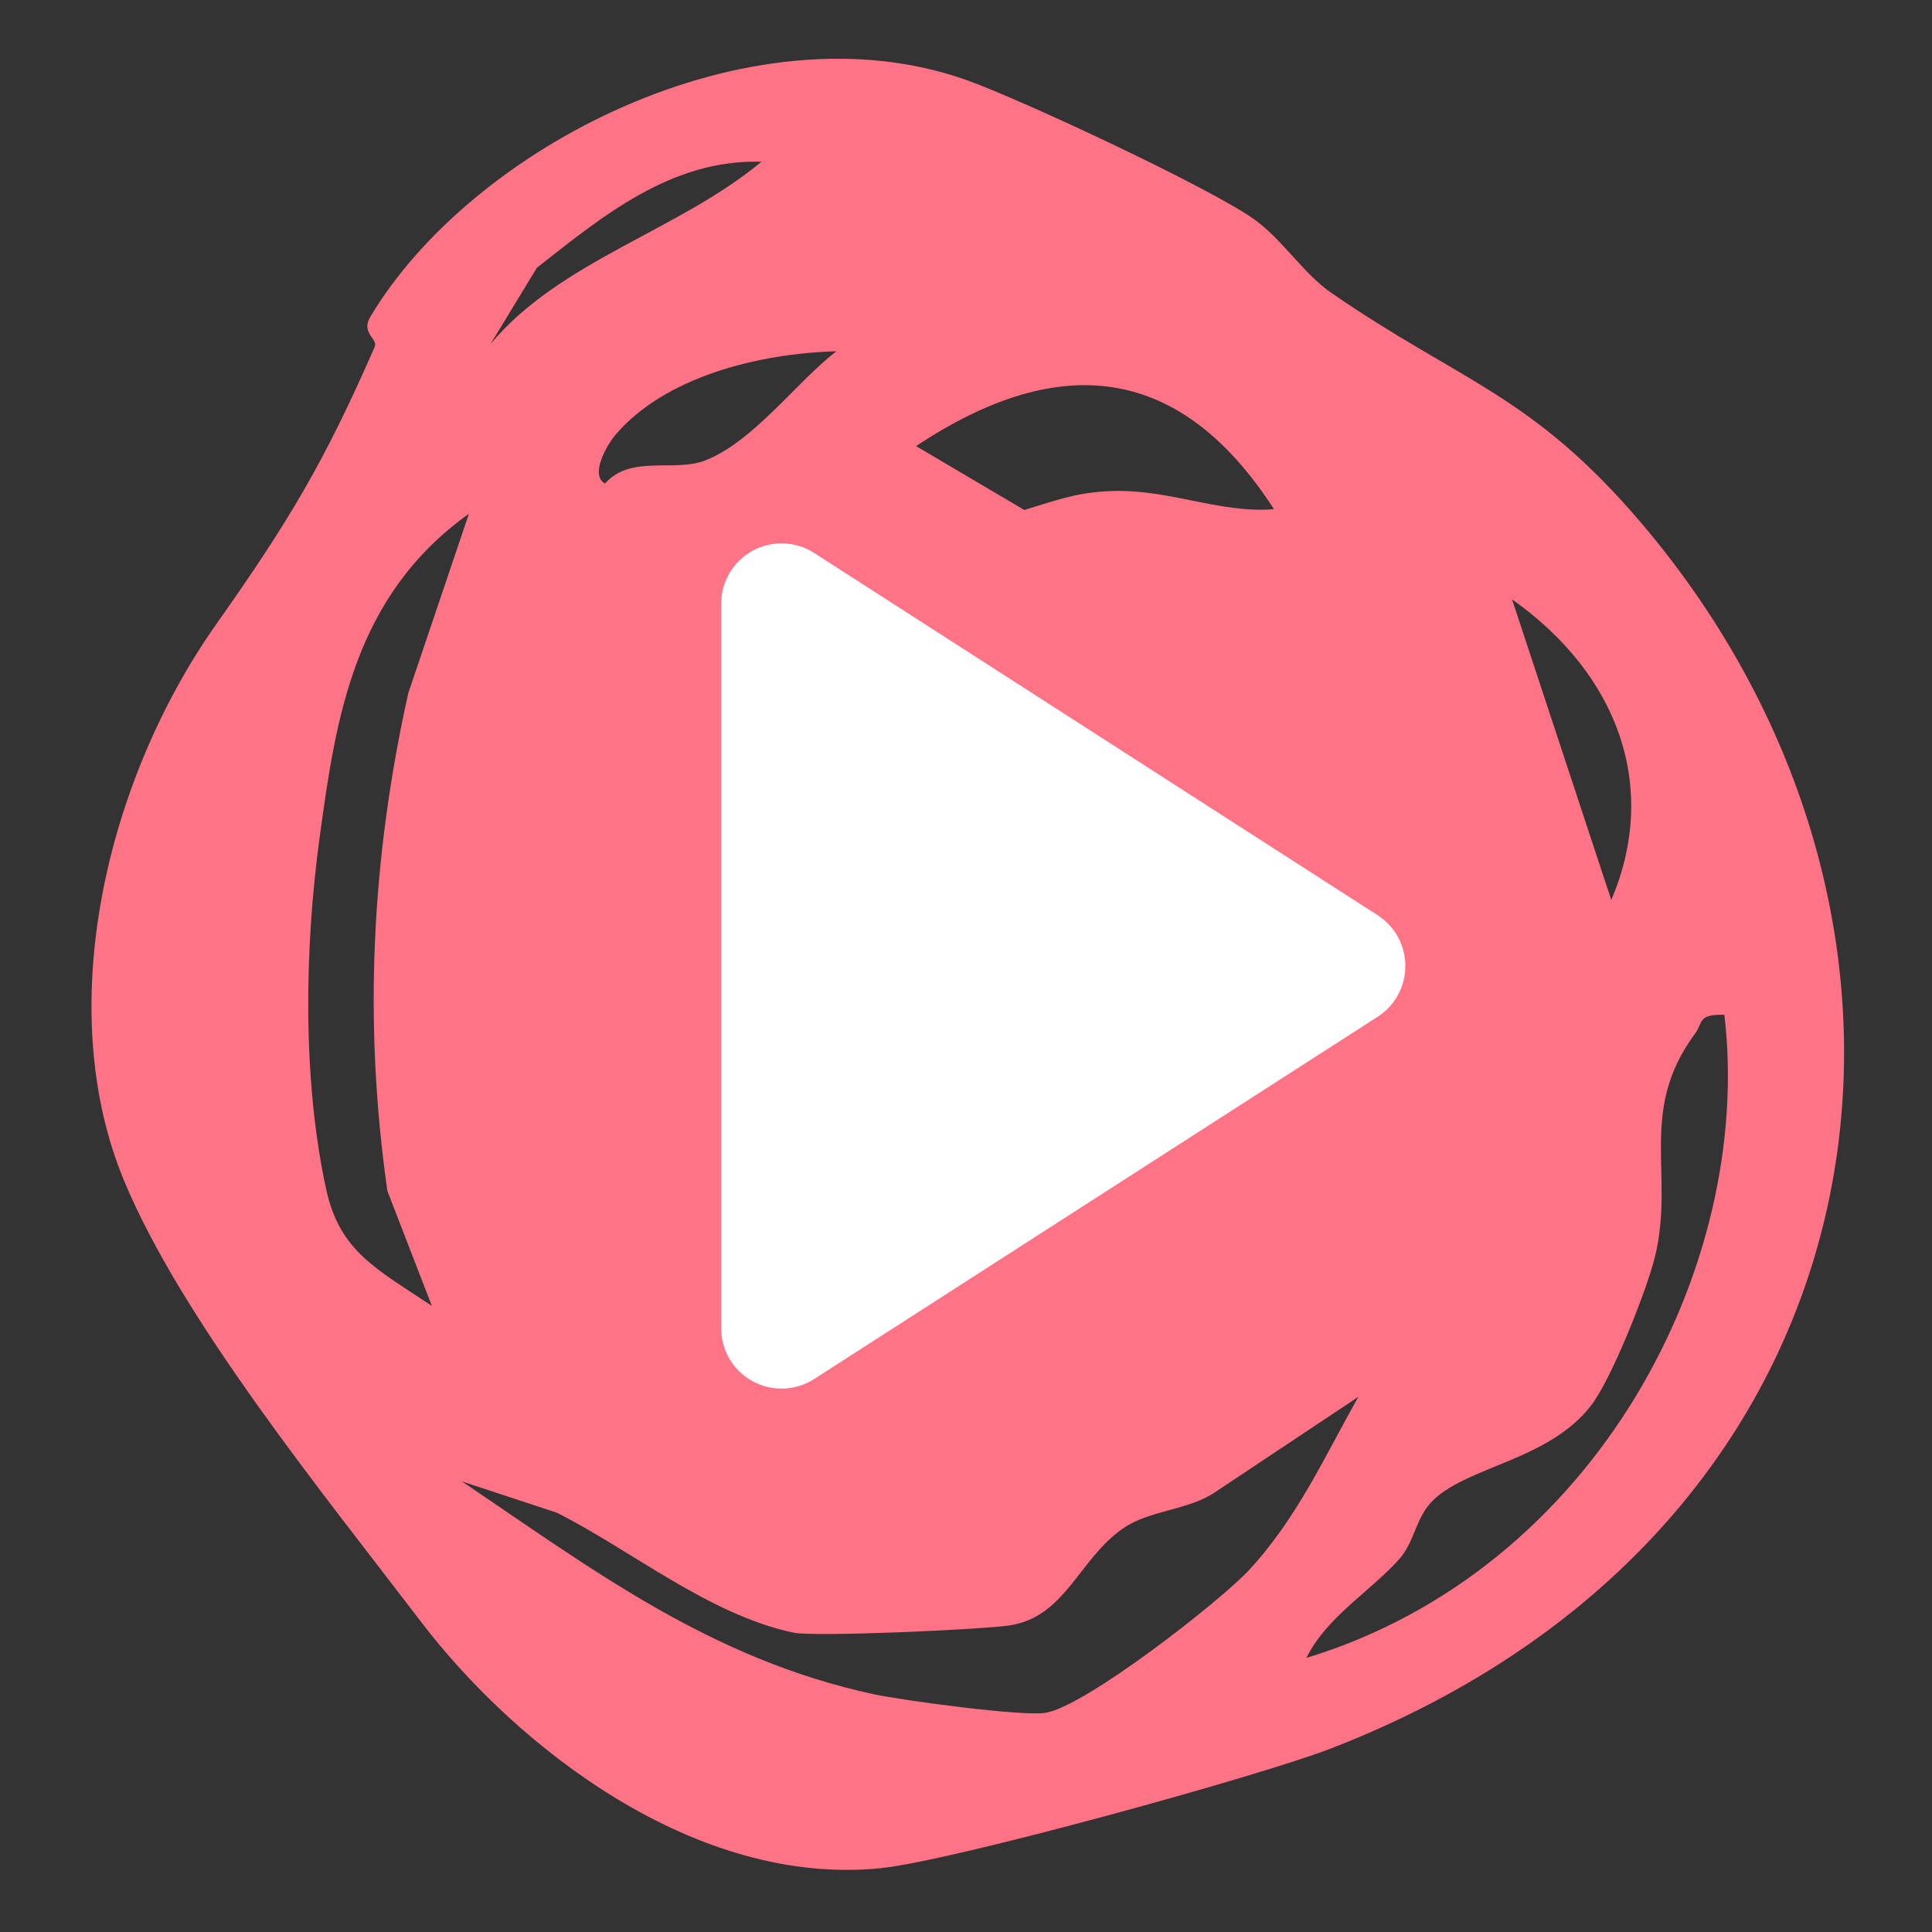
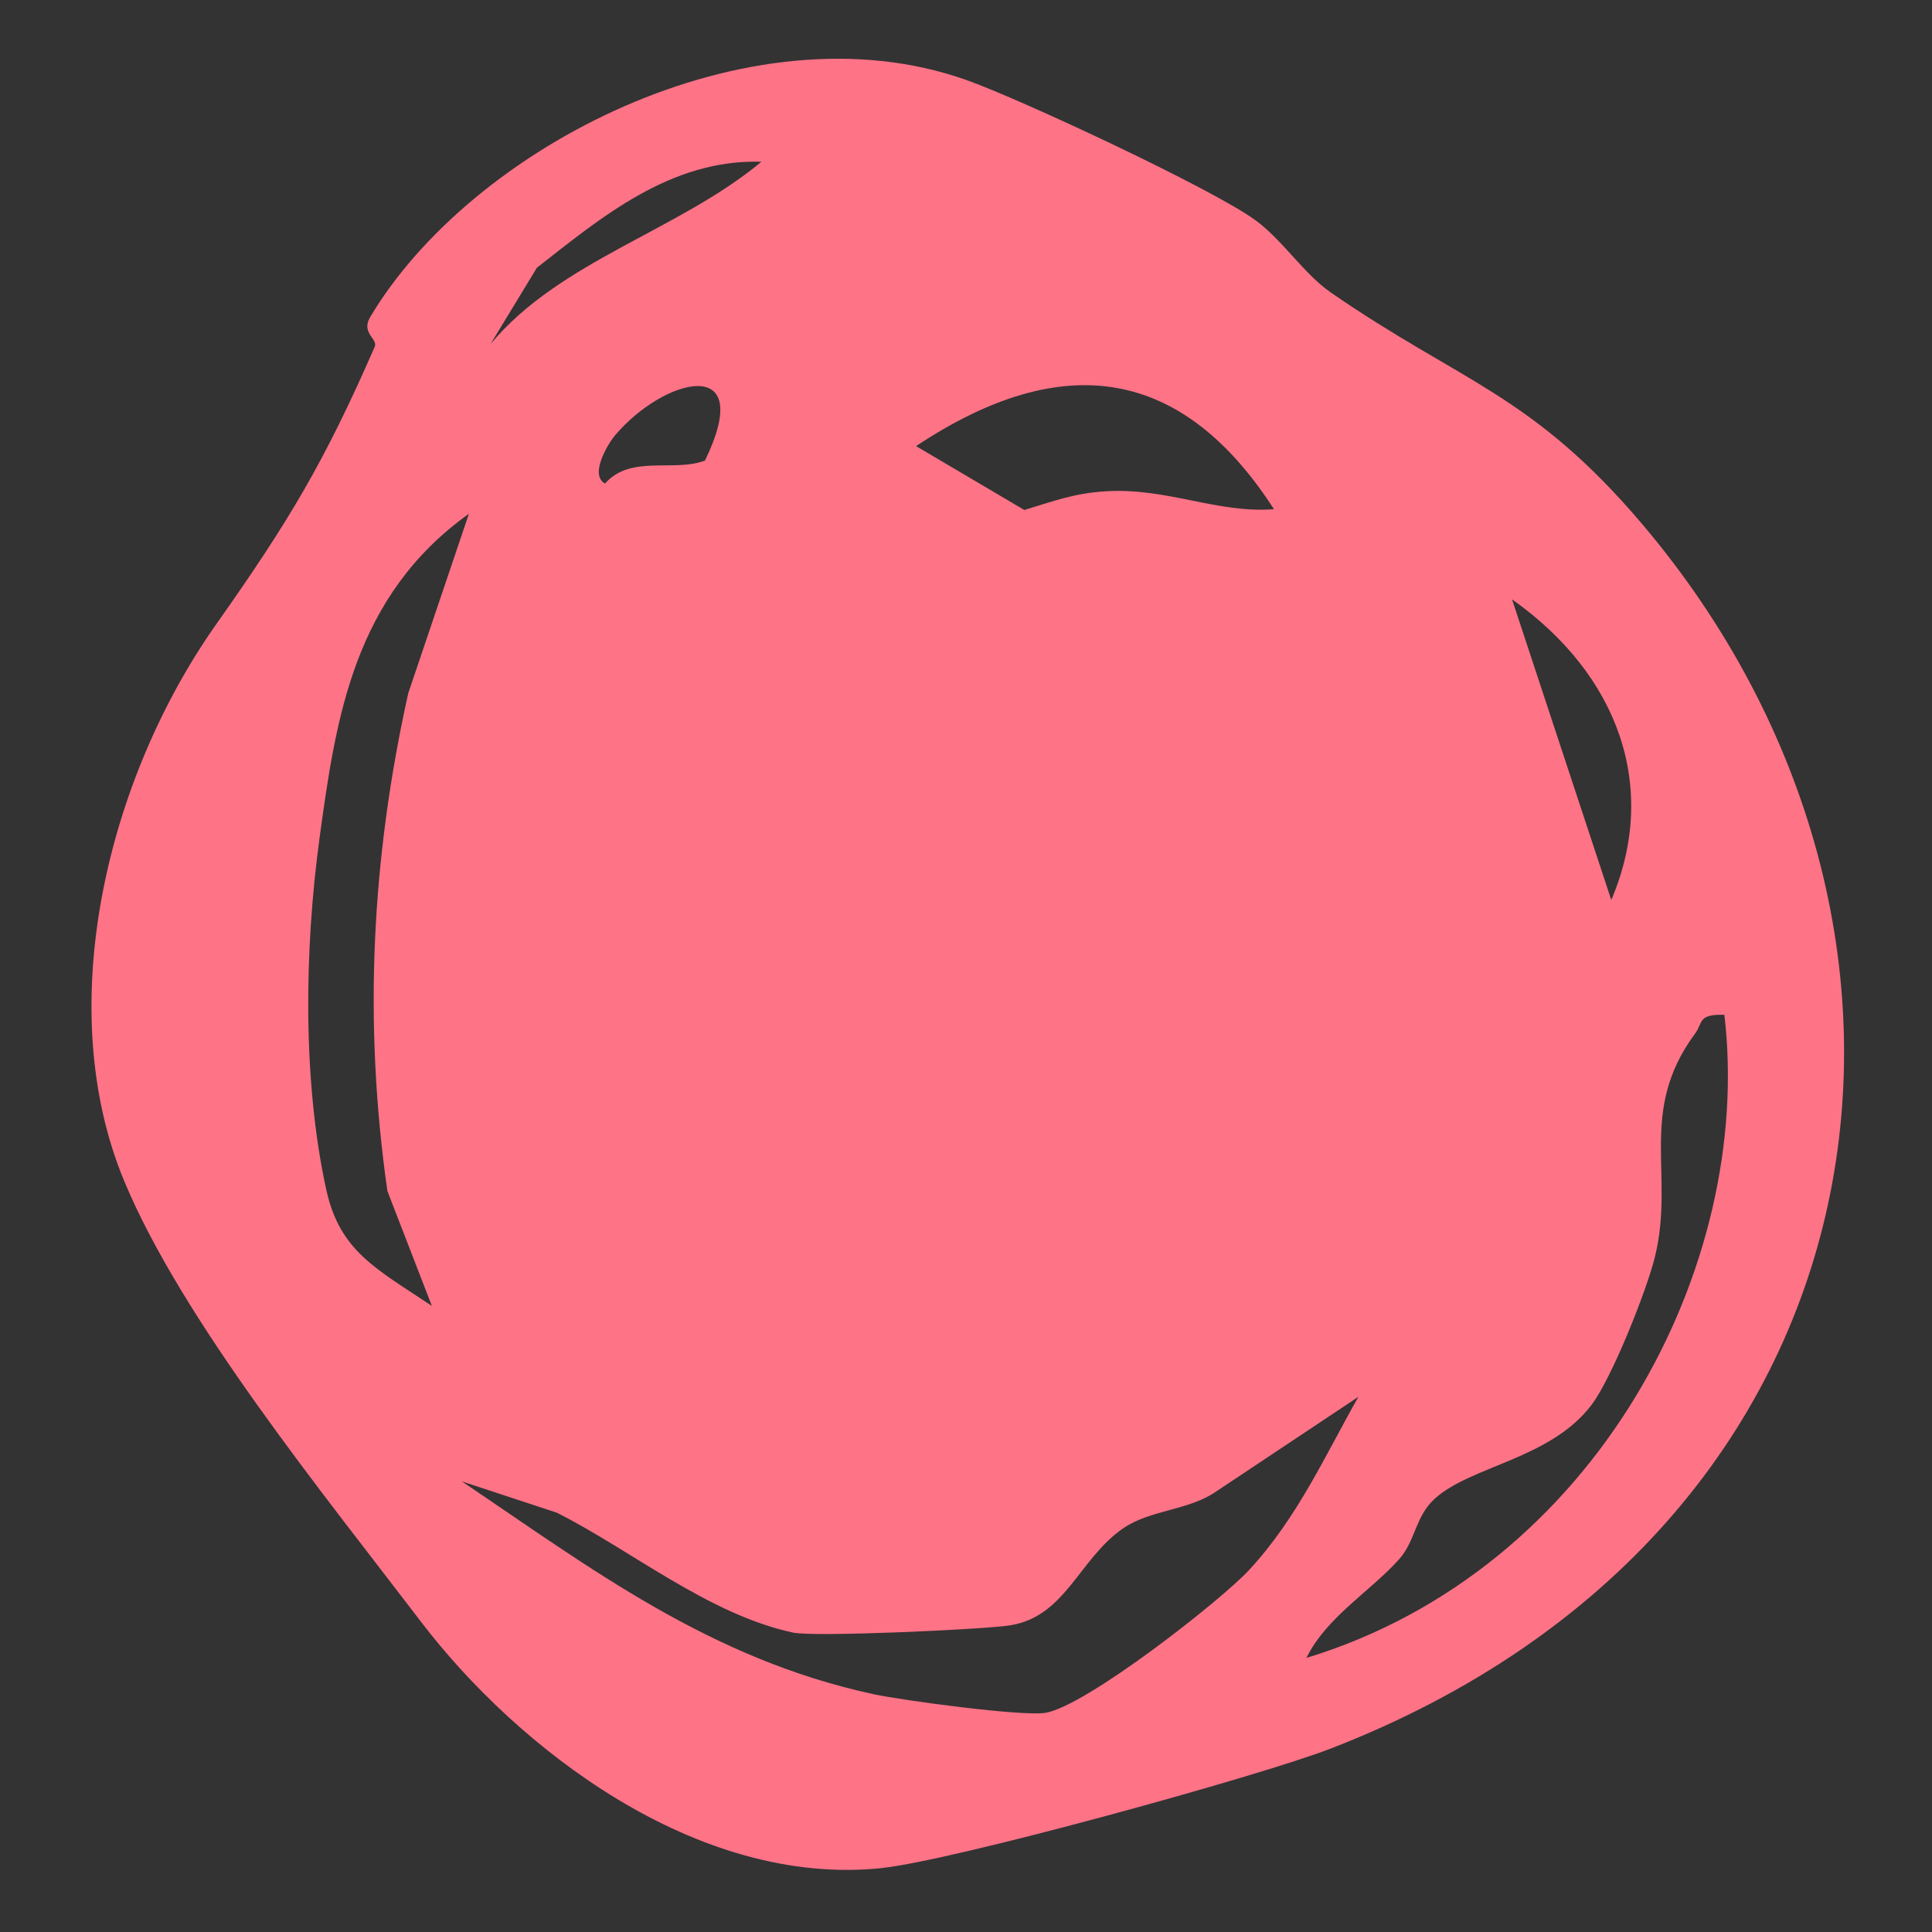
<svg xmlns="http://www.w3.org/2000/svg" width="32" height="32" viewBox="0 0 32 32" fill="none">
  <rect x="0" y="0" width="32" height="32" fill="#333333" stroke="none" />
-   <path d="M14.61 30.941C11.522 31.265 8.552 28.933 6.972 26.86C5.37 24.759 3.015 21.867 2.055 19.556C0.865 16.691 1.762 12.919 3.581 10.34C4.786 8.633 5.371 7.657 6.207 5.743C6.264 5.614 5.975 5.517 6.131 5.253C7.788 2.46 12.398 0.047 16.003 1.324C16.905 1.643 20.087 3.13 20.792 3.646C21.246 3.977 21.591 4.532 22.043 4.845C24.197 6.334 25.363 6.519 27.191 8.67C32.864 15.351 31.462 25.319 22.035 28.964C20.849 29.422 15.794 30.815 14.608 30.94L14.61 30.941ZM8.125 5.698C9.275 4.318 11.235 3.824 12.612 2.679C11.098 2.632 9.942 3.616 8.893 4.434L8.125 5.698ZM21.101 8.434C19.601 6.108 17.634 5.754 15.173 7.389L16.966 8.447C17.45 8.302 17.789 8.167 18.326 8.137C19.333 8.077 20.165 8.507 21.101 8.434ZM26.688 14.907C27.483 13.038 26.805 11.171 25.044 9.927L26.688 14.907ZM10.021 8.009C10.448 7.525 11.163 7.826 11.677 7.628C12.477 7.318 13.191 6.329 13.853 5.818C12.537 5.856 11.003 6.25 10.19 7.207C10.073 7.344 9.756 7.863 10.021 8.009ZM21.64 27.46C26.435 25.998 29.052 20.967 28.561 16.808C28.113 16.798 28.215 16.932 28.074 17.122C27.12 18.414 27.746 19.456 27.41 20.821C27.274 21.373 26.696 22.833 26.355 23.277C25.671 24.17 24.356 24.281 23.762 24.825C23.437 25.124 23.447 25.521 23.171 25.829C22.709 26.348 21.967 26.786 21.638 27.461L21.64 27.46ZM6.416 19.724C6.018 16.937 6.152 14.223 6.762 11.482L7.767 8.509C5.856 9.876 5.563 11.9 5.293 13.878C5.043 15.713 5.007 17.9 5.406 19.713C5.629 20.722 6.226 21.012 7.153 21.63L6.415 19.723L6.416 19.724ZM7.649 24.536C9.791 25.979 11.756 27.475 14.467 28.061C14.94 28.163 16.939 28.433 17.316 28.37C17.986 28.26 20.217 26.515 20.692 26.001C21.489 25.14 21.947 24.11 22.5 23.135L20.134 24.71C19.679 25.021 19.048 25.005 18.597 25.318C17.866 25.826 17.648 26.78 16.722 26.922C16.274 26.99 13.495 27.117 13.137 27.041C11.736 26.741 10.457 25.676 9.221 25.054L7.651 24.537L7.649 24.536Z" fill="#FF7387" />
-   <path d="M12.465 9.122C12.786 8.947 13.178 8.961 13.485 9.159L22.818 15.159C23.105 15.343 23.277 15.66 23.277 16C23.277 16.34 23.105 16.657 22.818 16.841L13.485 22.841C13.178 23.039 12.786 23.053 12.465 22.878C12.144 22.703 11.944 22.366 11.944 22V10C11.944 9.634 12.144 9.298 12.465 9.122Z" fill="white" />
+   <path d="M14.61 30.941C11.522 31.265 8.552 28.933 6.972 26.86C5.37 24.759 3.015 21.867 2.055 19.556C0.865 16.691 1.762 12.919 3.581 10.34C4.786 8.633 5.371 7.657 6.207 5.743C6.264 5.614 5.975 5.517 6.131 5.253C7.788 2.46 12.398 0.047 16.003 1.324C16.905 1.643 20.087 3.13 20.792 3.646C21.246 3.977 21.591 4.532 22.043 4.845C24.197 6.334 25.363 6.519 27.191 8.67C32.864 15.351 31.462 25.319 22.035 28.964C20.849 29.422 15.794 30.815 14.608 30.94L14.61 30.941ZM8.125 5.698C9.275 4.318 11.235 3.824 12.612 2.679C11.098 2.632 9.942 3.616 8.893 4.434L8.125 5.698ZM21.101 8.434C19.601 6.108 17.634 5.754 15.173 7.389L16.966 8.447C17.45 8.302 17.789 8.167 18.326 8.137C19.333 8.077 20.165 8.507 21.101 8.434ZM26.688 14.907C27.483 13.038 26.805 11.171 25.044 9.927L26.688 14.907ZM10.021 8.009C10.448 7.525 11.163 7.826 11.677 7.628C12.537 5.856 11.003 6.25 10.19 7.207C10.073 7.344 9.756 7.863 10.021 8.009ZM21.64 27.46C26.435 25.998 29.052 20.967 28.561 16.808C28.113 16.798 28.215 16.932 28.074 17.122C27.12 18.414 27.746 19.456 27.41 20.821C27.274 21.373 26.696 22.833 26.355 23.277C25.671 24.17 24.356 24.281 23.762 24.825C23.437 25.124 23.447 25.521 23.171 25.829C22.709 26.348 21.967 26.786 21.638 27.461L21.64 27.46ZM6.416 19.724C6.018 16.937 6.152 14.223 6.762 11.482L7.767 8.509C5.856 9.876 5.563 11.9 5.293 13.878C5.043 15.713 5.007 17.9 5.406 19.713C5.629 20.722 6.226 21.012 7.153 21.63L6.415 19.723L6.416 19.724ZM7.649 24.536C9.791 25.979 11.756 27.475 14.467 28.061C14.94 28.163 16.939 28.433 17.316 28.37C17.986 28.26 20.217 26.515 20.692 26.001C21.489 25.14 21.947 24.11 22.5 23.135L20.134 24.71C19.679 25.021 19.048 25.005 18.597 25.318C17.866 25.826 17.648 26.78 16.722 26.922C16.274 26.99 13.495 27.117 13.137 27.041C11.736 26.741 10.457 25.676 9.221 25.054L7.651 24.537L7.649 24.536Z" fill="#FF7387" />
</svg>